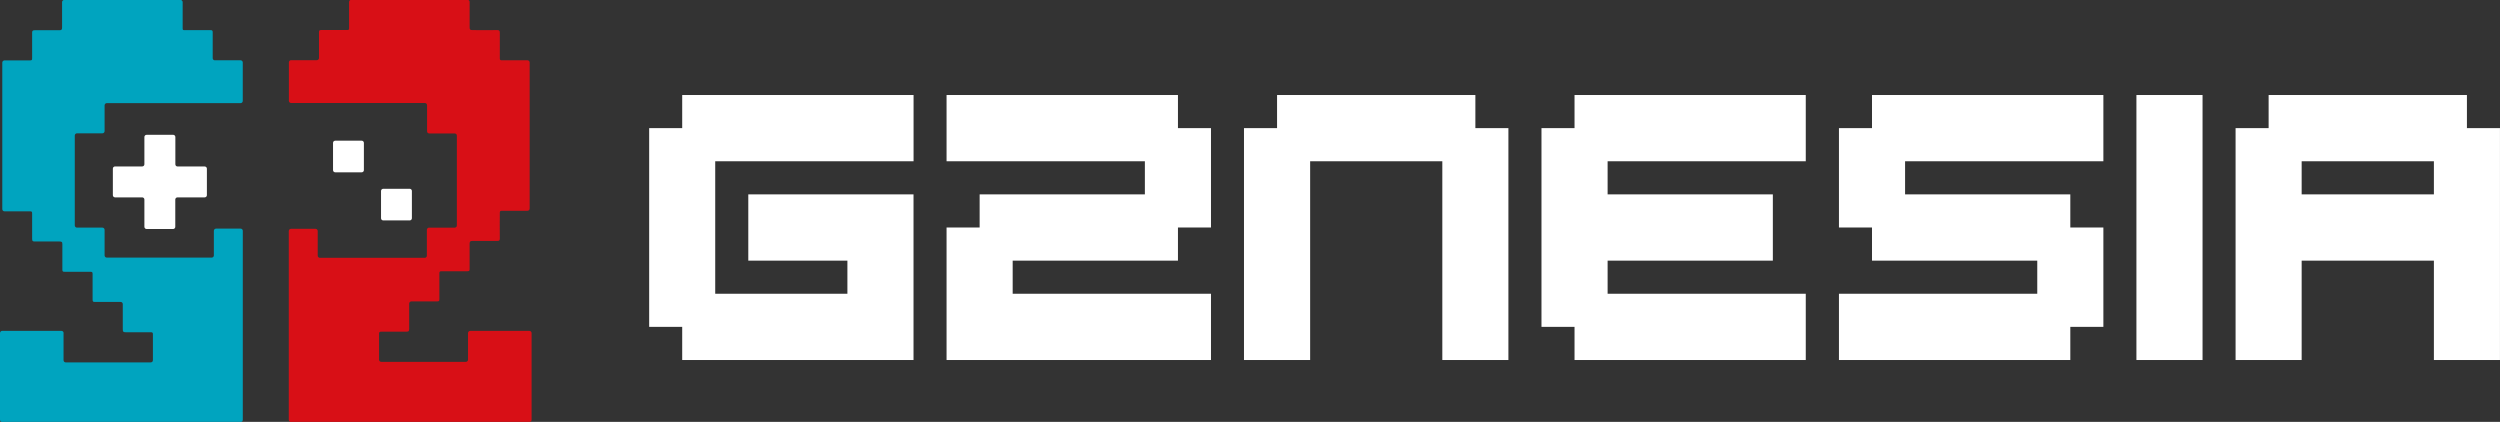
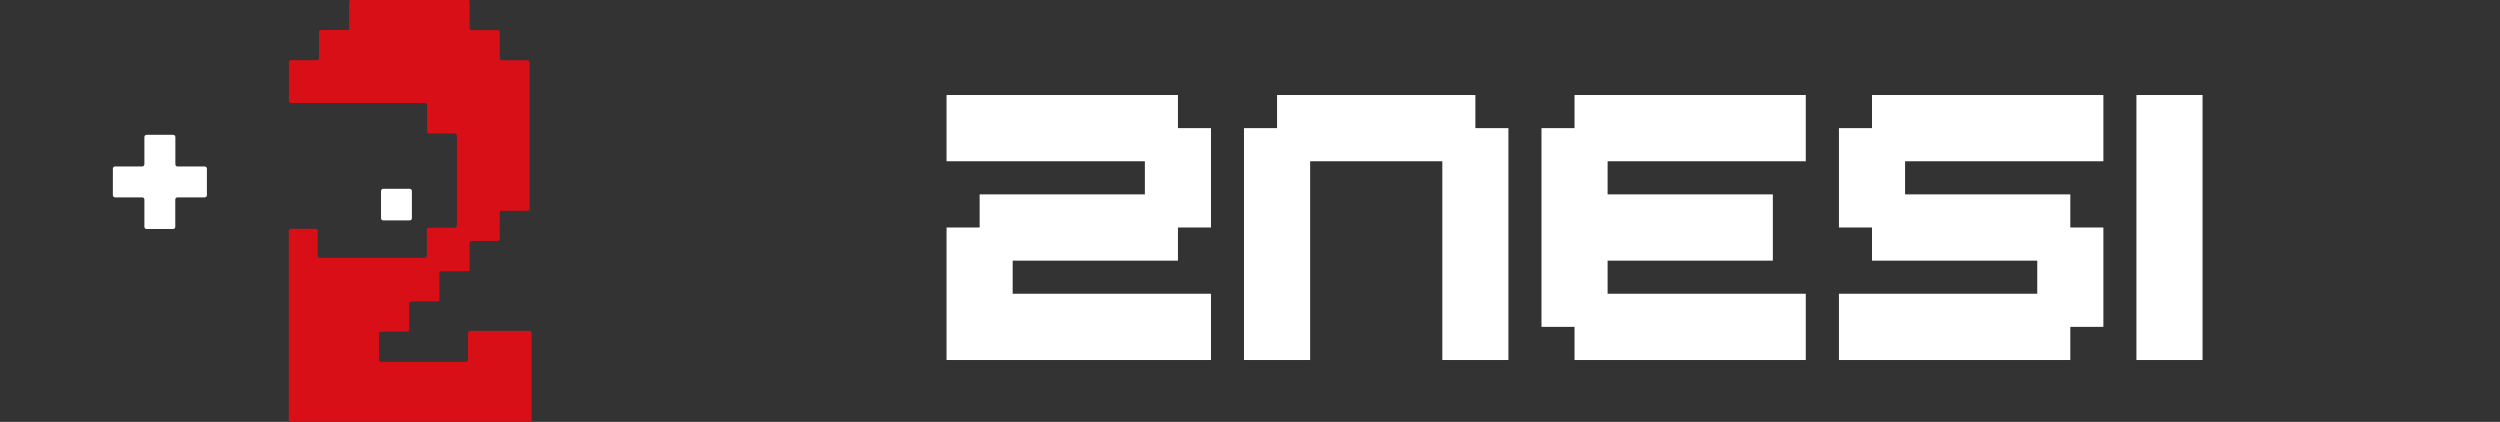
<svg xmlns="http://www.w3.org/2000/svg" width="160" height="27" viewBox="0 0 160 27" fill="none">
  <rect x="0" y="0" width="160" height="27" fill="#333333" stroke="none" />
  <g clip-path="url(#clip0_2_5)">
-     <path d="M3.928 21.175H0.139C0.102 21.175 0.067 21.19 0.041 21.216C0.015 21.242 0 21.278 0 21.315V26.869C0 26.887 0.004 26.905 0.011 26.922C0.018 26.939 0.028 26.954 0.041 26.967C0.054 26.98 0.069 26.991 0.086 26.998C0.103 27.005 0.121 27.008 0.139 27.008H15.4C15.418 27.008 15.436 27.005 15.453 26.998C15.47 26.991 15.485 26.98 15.498 26.967C15.511 26.954 15.521 26.939 15.528 26.922C15.535 26.905 15.539 26.887 15.539 26.869V14.771C15.539 14.733 15.524 14.698 15.498 14.672C15.472 14.646 15.437 14.631 15.4 14.631H13.827C13.79 14.631 13.754 14.646 13.728 14.672C13.702 14.698 13.687 14.733 13.687 14.771V16.347C13.687 16.384 13.673 16.419 13.646 16.446C13.62 16.472 13.585 16.487 13.548 16.487H6.834C6.797 16.487 6.761 16.472 6.735 16.446C6.709 16.419 6.694 16.384 6.694 16.347V14.707C6.694 14.67 6.68 14.635 6.653 14.609C6.627 14.582 6.592 14.568 6.555 14.568H4.926C4.907 14.568 4.889 14.564 4.872 14.557C4.855 14.55 4.84 14.54 4.827 14.527C4.814 14.514 4.804 14.499 4.797 14.482C4.79 14.465 4.786 14.447 4.786 14.428V8.672C4.786 8.654 4.79 8.635 4.797 8.618C4.804 8.602 4.814 8.586 4.827 8.573C4.84 8.56 4.855 8.55 4.872 8.543C4.889 8.536 4.907 8.532 4.926 8.532H6.555C6.592 8.532 6.627 8.518 6.653 8.491C6.68 8.465 6.694 8.43 6.694 8.393V6.74C6.694 6.703 6.709 6.667 6.735 6.641C6.761 6.615 6.797 6.6 6.834 6.6H15.397C15.434 6.6 15.47 6.585 15.496 6.559C15.522 6.533 15.537 6.497 15.537 6.46C15.537 5.717 15.537 4.42 15.537 3.997C15.537 3.96 15.522 3.925 15.496 3.899C15.471 3.874 15.436 3.859 15.4 3.859C15.067 3.859 14.213 3.859 13.746 3.859C13.728 3.859 13.71 3.856 13.694 3.849C13.678 3.842 13.663 3.832 13.65 3.819C13.638 3.806 13.628 3.791 13.622 3.774C13.616 3.757 13.613 3.74 13.613 3.722C13.613 3.172 13.613 2.623 13.613 2.073C13.613 1.961 13.588 1.927 13.472 1.929C12.923 1.929 12.375 1.929 11.827 1.929C11.752 1.929 11.687 1.94 11.69 1.826C11.69 1.341 11.69 0.474 11.69 0.134C11.69 0.116 11.686 0.098 11.679 0.081C11.672 0.064 11.662 0.049 11.649 0.036C11.636 0.023 11.62 0.012 11.604 0.005C11.587 -0.002 11.569 -0.005 11.55 -0.005H4.112C4.094 -0.006 4.076 -0.002 4.059 0.005C4.042 0.011 4.027 0.021 4.014 0.034C4.001 0.047 3.991 0.062 3.984 0.079C3.977 0.096 3.973 0.114 3.973 0.132C3.973 0.47 3.973 1.339 3.973 1.765C3.973 1.904 3.932 1.936 3.8 1.934C3.272 1.934 2.744 1.934 2.227 1.934C2.076 1.934 2.054 1.981 2.056 2.114C2.056 2.654 2.056 3.195 2.056 3.735C2.056 3.83 2.038 3.866 1.933 3.866C1.382 3.866 0.834 3.866 0.285 3.866C0.267 3.866 0.249 3.87 0.232 3.877C0.215 3.884 0.2 3.894 0.187 3.907C0.174 3.92 0.164 3.935 0.157 3.952C0.15 3.969 0.146 3.987 0.146 4.006V13.386C0.146 13.404 0.15 13.422 0.157 13.439C0.164 13.456 0.174 13.471 0.187 13.484C0.2 13.497 0.215 13.508 0.232 13.514C0.249 13.521 0.267 13.525 0.285 13.525C0.834 13.525 1.382 13.525 1.93 13.525C2.036 13.525 2.056 13.559 2.056 13.656C2.056 14.201 2.056 14.746 2.056 15.291C2.056 15.435 2.101 15.457 2.229 15.455C2.75 15.455 3.274 15.455 3.802 15.455C3.946 15.455 3.995 15.482 3.991 15.637C3.991 16.178 3.991 16.716 3.991 17.257C3.991 17.363 4.018 17.396 4.128 17.394C4.683 17.394 5.236 17.394 5.791 17.394C5.901 17.394 5.926 17.426 5.926 17.532C5.926 18.081 5.926 18.633 5.926 19.182C5.926 19.302 5.962 19.324 6.072 19.324C6.622 19.324 7.171 19.324 7.719 19.324C7.737 19.324 7.756 19.327 7.773 19.334C7.79 19.341 7.805 19.351 7.818 19.364C7.831 19.377 7.841 19.393 7.848 19.41C7.855 19.427 7.859 19.445 7.858 19.464C7.858 19.997 7.858 20.534 7.858 21.067C7.858 21.214 7.881 21.268 8.045 21.263C8.58 21.263 9.112 21.263 9.647 21.263C9.766 21.263 9.788 21.297 9.786 21.41C9.786 21.822 9.786 22.509 9.786 23.056C9.786 23.074 9.783 23.092 9.776 23.109C9.769 23.126 9.758 23.141 9.745 23.154C9.732 23.167 9.717 23.177 9.7 23.183C9.683 23.19 9.665 23.194 9.647 23.193H4.207C4.17 23.193 4.134 23.178 4.108 23.152C4.082 23.126 4.067 23.091 4.067 23.054V21.351C4.073 21.33 4.074 21.308 4.069 21.287C4.065 21.265 4.055 21.245 4.042 21.228C4.028 21.211 4.011 21.197 3.991 21.188C3.971 21.179 3.95 21.175 3.928 21.175Z" fill="#00A4BF" />
-     <path d="M43.661 23.041V20.919H41.547V8.2H43.661V6.081H58.468V10.321H45.774V18.8H54.234V16.681H47.891V12.44H58.465V23.041H43.661Z" fill="white" />
    <path d="M60.58 23.041V14.56H62.697V12.44H73.272V10.321H60.58V6.081H75.389V8.2H77.503V14.56H75.389V16.681H64.811V18.8H77.503V23.041H60.58Z" fill="white" />
    <path d="M79.615 23.041V8.2H81.732V6.081H94.424V8.2H96.538V23.041H92.309V10.321H83.849V23.041H79.615Z" fill="white" />
    <path d="M100.77 23.041V20.919H98.655V8.2H100.77V6.081H115.569V10.321H102.887V12.44H113.462V16.681H102.887V18.8H115.569V23.041H100.77Z" fill="white" />
    <path d="M117.693 23.041V18.8H130.385V16.681H119.808V14.56H117.693V8.2H119.808V6.081H134.616V10.321H121.925V12.44H132.5V14.56H134.616V20.919H132.5V23.041H117.693Z" fill="white" />
    <path d="M136.731 23.041V6.081H140.963V23.041H136.731Z" fill="white" />
-     <path d="M143.077 23.041V8.2H145.192V6.081H157.883V8.2H159.998V23.041H155.769V16.681H147.306V23.041H143.077ZM147.306 12.44H155.769V10.321H147.306V12.44Z" fill="white" />
    <path d="M13.101 10.655H11.362C11.325 10.655 11.29 10.64 11.263 10.614C11.237 10.587 11.223 10.552 11.223 10.515V8.77C11.223 8.751 11.219 8.732 11.212 8.714C11.205 8.697 11.194 8.681 11.181 8.668C11.168 8.654 11.152 8.644 11.134 8.637C11.116 8.63 11.098 8.627 11.079 8.628H9.382C9.345 8.628 9.309 8.642 9.283 8.668C9.256 8.695 9.241 8.73 9.241 8.767V10.513C9.241 10.55 9.226 10.585 9.2 10.611C9.174 10.637 9.138 10.652 9.101 10.652H7.362C7.325 10.652 7.29 10.667 7.263 10.693C7.237 10.719 7.223 10.755 7.223 10.792V12.492C7.223 12.529 7.237 12.565 7.263 12.591C7.29 12.617 7.325 12.632 7.362 12.632H9.101C9.138 12.632 9.174 12.646 9.2 12.673C9.226 12.699 9.241 12.734 9.241 12.771V14.517C9.241 14.554 9.256 14.589 9.283 14.616C9.309 14.642 9.345 14.656 9.382 14.656H11.079C11.116 14.656 11.151 14.642 11.177 14.616C11.203 14.589 11.218 14.554 11.218 14.517V12.771C11.218 12.734 11.233 12.699 11.259 12.673C11.285 12.646 11.32 12.632 11.357 12.632H13.101C13.138 12.632 13.174 12.617 13.2 12.591C13.226 12.565 13.241 12.529 13.241 12.492V10.792C13.24 10.755 13.225 10.72 13.199 10.695C13.173 10.669 13.138 10.655 13.101 10.655Z" fill="white" />
-     <path d="M23.149 9.004H21.453C21.376 9.004 21.314 9.066 21.314 9.143V10.889C21.314 10.966 21.376 11.028 21.453 11.028H23.149C23.226 11.028 23.289 10.966 23.289 10.889V9.143C23.289 9.066 23.226 9.004 23.149 9.004Z" fill="white" />
    <path d="M26.222 12.082H24.525C24.448 12.082 24.386 12.145 24.386 12.222V13.967C24.386 14.044 24.448 14.107 24.525 14.107H26.222C26.299 14.107 26.361 14.044 26.361 13.967V12.222C26.361 12.145 26.299 12.082 26.222 12.082Z" fill="white" />
    <path d="M29.954 21.316V23.018C29.954 23.055 29.939 23.091 29.913 23.117C29.887 23.143 29.852 23.158 29.815 23.158H24.399C24.381 23.158 24.363 23.155 24.346 23.148C24.329 23.141 24.314 23.131 24.301 23.119C24.288 23.106 24.277 23.09 24.27 23.074C24.263 23.057 24.26 23.039 24.26 23.021C24.26 22.473 24.26 21.787 24.26 21.374C24.26 21.262 24.28 21.226 24.401 21.228C24.934 21.228 25.469 21.228 26.001 21.228C26.165 21.228 26.19 21.178 26.188 21.032C26.188 20.498 26.188 19.962 26.188 19.428C26.188 19.392 26.203 19.356 26.229 19.33C26.255 19.304 26.29 19.289 26.327 19.289C26.875 19.289 27.426 19.289 27.974 19.289C28.087 19.289 28.123 19.266 28.12 19.147C28.12 18.598 28.12 18.046 28.12 17.496C28.12 17.39 28.145 17.357 28.255 17.359C28.81 17.359 29.363 17.359 29.918 17.359C30.028 17.359 30.055 17.327 30.055 17.221C30.055 16.681 30.055 16.143 30.055 15.602C30.055 15.447 30.1 15.418 30.244 15.42C30.767 15.42 31.291 15.42 31.817 15.42C31.945 15.42 31.99 15.4 31.988 15.255C31.976 14.71 31.988 14.165 31.988 13.62C31.988 13.524 32.008 13.49 32.114 13.49C32.662 13.49 33.21 13.49 33.758 13.49C33.795 13.49 33.831 13.475 33.857 13.449C33.883 13.423 33.898 13.387 33.898 13.35V3.997C33.898 3.979 33.894 3.961 33.887 3.944C33.88 3.927 33.87 3.912 33.857 3.899C33.844 3.886 33.829 3.875 33.812 3.868C33.795 3.861 33.777 3.858 33.758 3.858C33.21 3.858 32.662 3.858 32.114 3.858C32.008 3.858 31.988 3.822 31.988 3.727C31.988 3.187 31.988 2.646 31.988 2.106C31.988 1.973 31.965 1.923 31.815 1.925C31.287 1.937 30.759 1.925 30.23 1.925C30.098 1.925 30.055 1.896 30.057 1.757C30.057 1.331 30.057 0.462 30.057 0.124C30.057 0.106 30.054 0.088 30.047 0.071C30.04 0.054 30.029 0.039 30.016 0.026C30.003 0.013 29.988 0.003 29.971 -0.004C29.954 -0.01 29.936 -0.014 29.918 -0.014H22.48C22.462 -0.014 22.444 -0.01 22.427 -0.003C22.41 0.004 22.395 0.014 22.381 0.027C22.369 0.04 22.358 0.056 22.351 0.073C22.344 0.09 22.341 0.108 22.341 0.126C22.341 0.464 22.341 1.333 22.341 1.817C22.341 1.932 22.276 1.921 22.201 1.921C21.653 1.921 21.105 1.921 20.556 1.921C20.44 1.921 20.415 1.953 20.415 2.065C20.415 2.615 20.415 3.164 20.415 3.714C20.415 3.732 20.412 3.749 20.405 3.766C20.399 3.783 20.389 3.798 20.376 3.811C20.364 3.823 20.349 3.834 20.332 3.841C20.316 3.847 20.298 3.851 20.28 3.851C19.813 3.851 18.959 3.851 18.628 3.851C18.592 3.851 18.557 3.865 18.531 3.891C18.505 3.917 18.49 3.952 18.489 3.988C18.489 4.412 18.489 5.709 18.489 6.452C18.489 6.489 18.504 6.525 18.53 6.551C18.556 6.577 18.591 6.592 18.628 6.592H27.192C27.229 6.592 27.265 6.606 27.291 6.633C27.317 6.659 27.332 6.694 27.332 6.731V8.402C27.332 8.439 27.346 8.475 27.372 8.501C27.398 8.527 27.434 8.542 27.471 8.542H29.102C29.12 8.542 29.139 8.546 29.155 8.553C29.172 8.56 29.187 8.57 29.2 8.583C29.213 8.596 29.223 8.611 29.23 8.628C29.236 8.645 29.24 8.663 29.239 8.682V14.429C29.24 14.447 29.236 14.465 29.23 14.482C29.223 14.499 29.213 14.515 29.2 14.528C29.187 14.541 29.172 14.551 29.155 14.558C29.139 14.565 29.12 14.569 29.102 14.569H27.46C27.423 14.569 27.387 14.583 27.361 14.61C27.335 14.636 27.32 14.671 27.32 14.708V16.361C27.32 16.398 27.306 16.434 27.28 16.46C27.253 16.486 27.218 16.501 27.181 16.501H20.473C20.436 16.501 20.401 16.486 20.375 16.46C20.349 16.434 20.334 16.398 20.334 16.361V14.785C20.334 14.748 20.319 14.712 20.293 14.686C20.267 14.66 20.232 14.645 20.195 14.645H18.622C18.585 14.645 18.549 14.66 18.523 14.686C18.497 14.712 18.482 14.748 18.482 14.785V26.869C18.482 26.888 18.486 26.906 18.493 26.923C18.5 26.94 18.51 26.955 18.523 26.968C18.536 26.981 18.552 26.991 18.568 26.998C18.585 27.005 18.604 27.009 18.622 27.009H33.882C33.9 27.009 33.918 27.005 33.935 26.998C33.952 26.991 33.968 26.981 33.98 26.968C33.993 26.955 34.004 26.94 34.011 26.923C34.018 26.906 34.021 26.888 34.021 26.869V21.316C34.021 21.279 34.007 21.243 33.98 21.217C33.954 21.191 33.919 21.176 33.882 21.176H30.089C30.053 21.177 30.018 21.192 29.993 21.219C29.968 21.245 29.954 21.279 29.954 21.316Z" fill="#D80F16" />
  </g>
  <defs>
    <clipPath id="clip0_2_5">
      <rect width="160" height="27" fill="white" />
    </clipPath>
  </defs>
</svg>